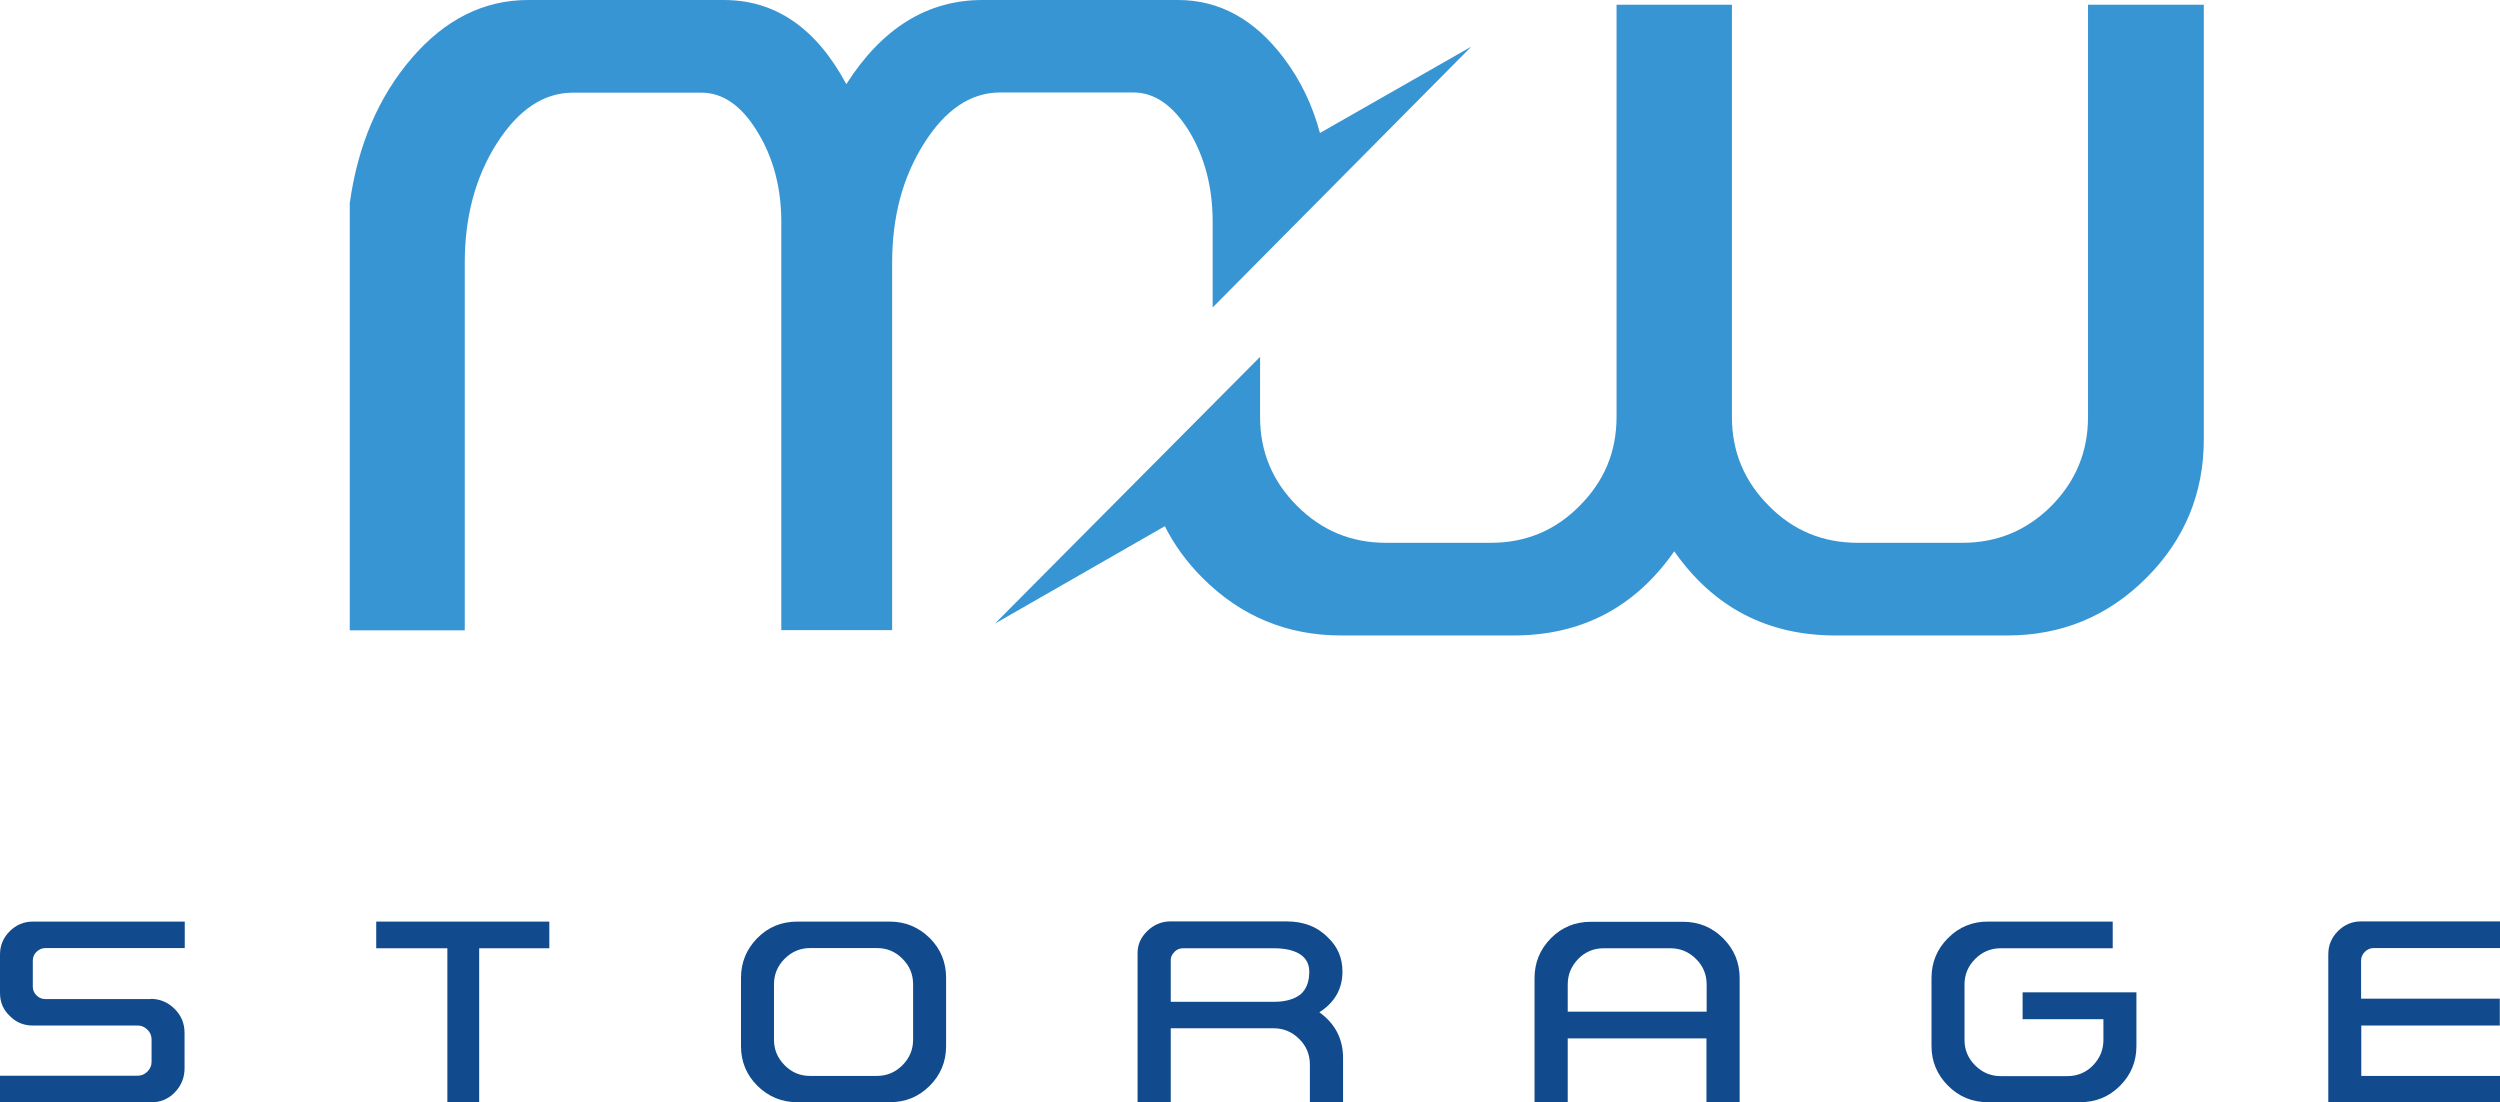
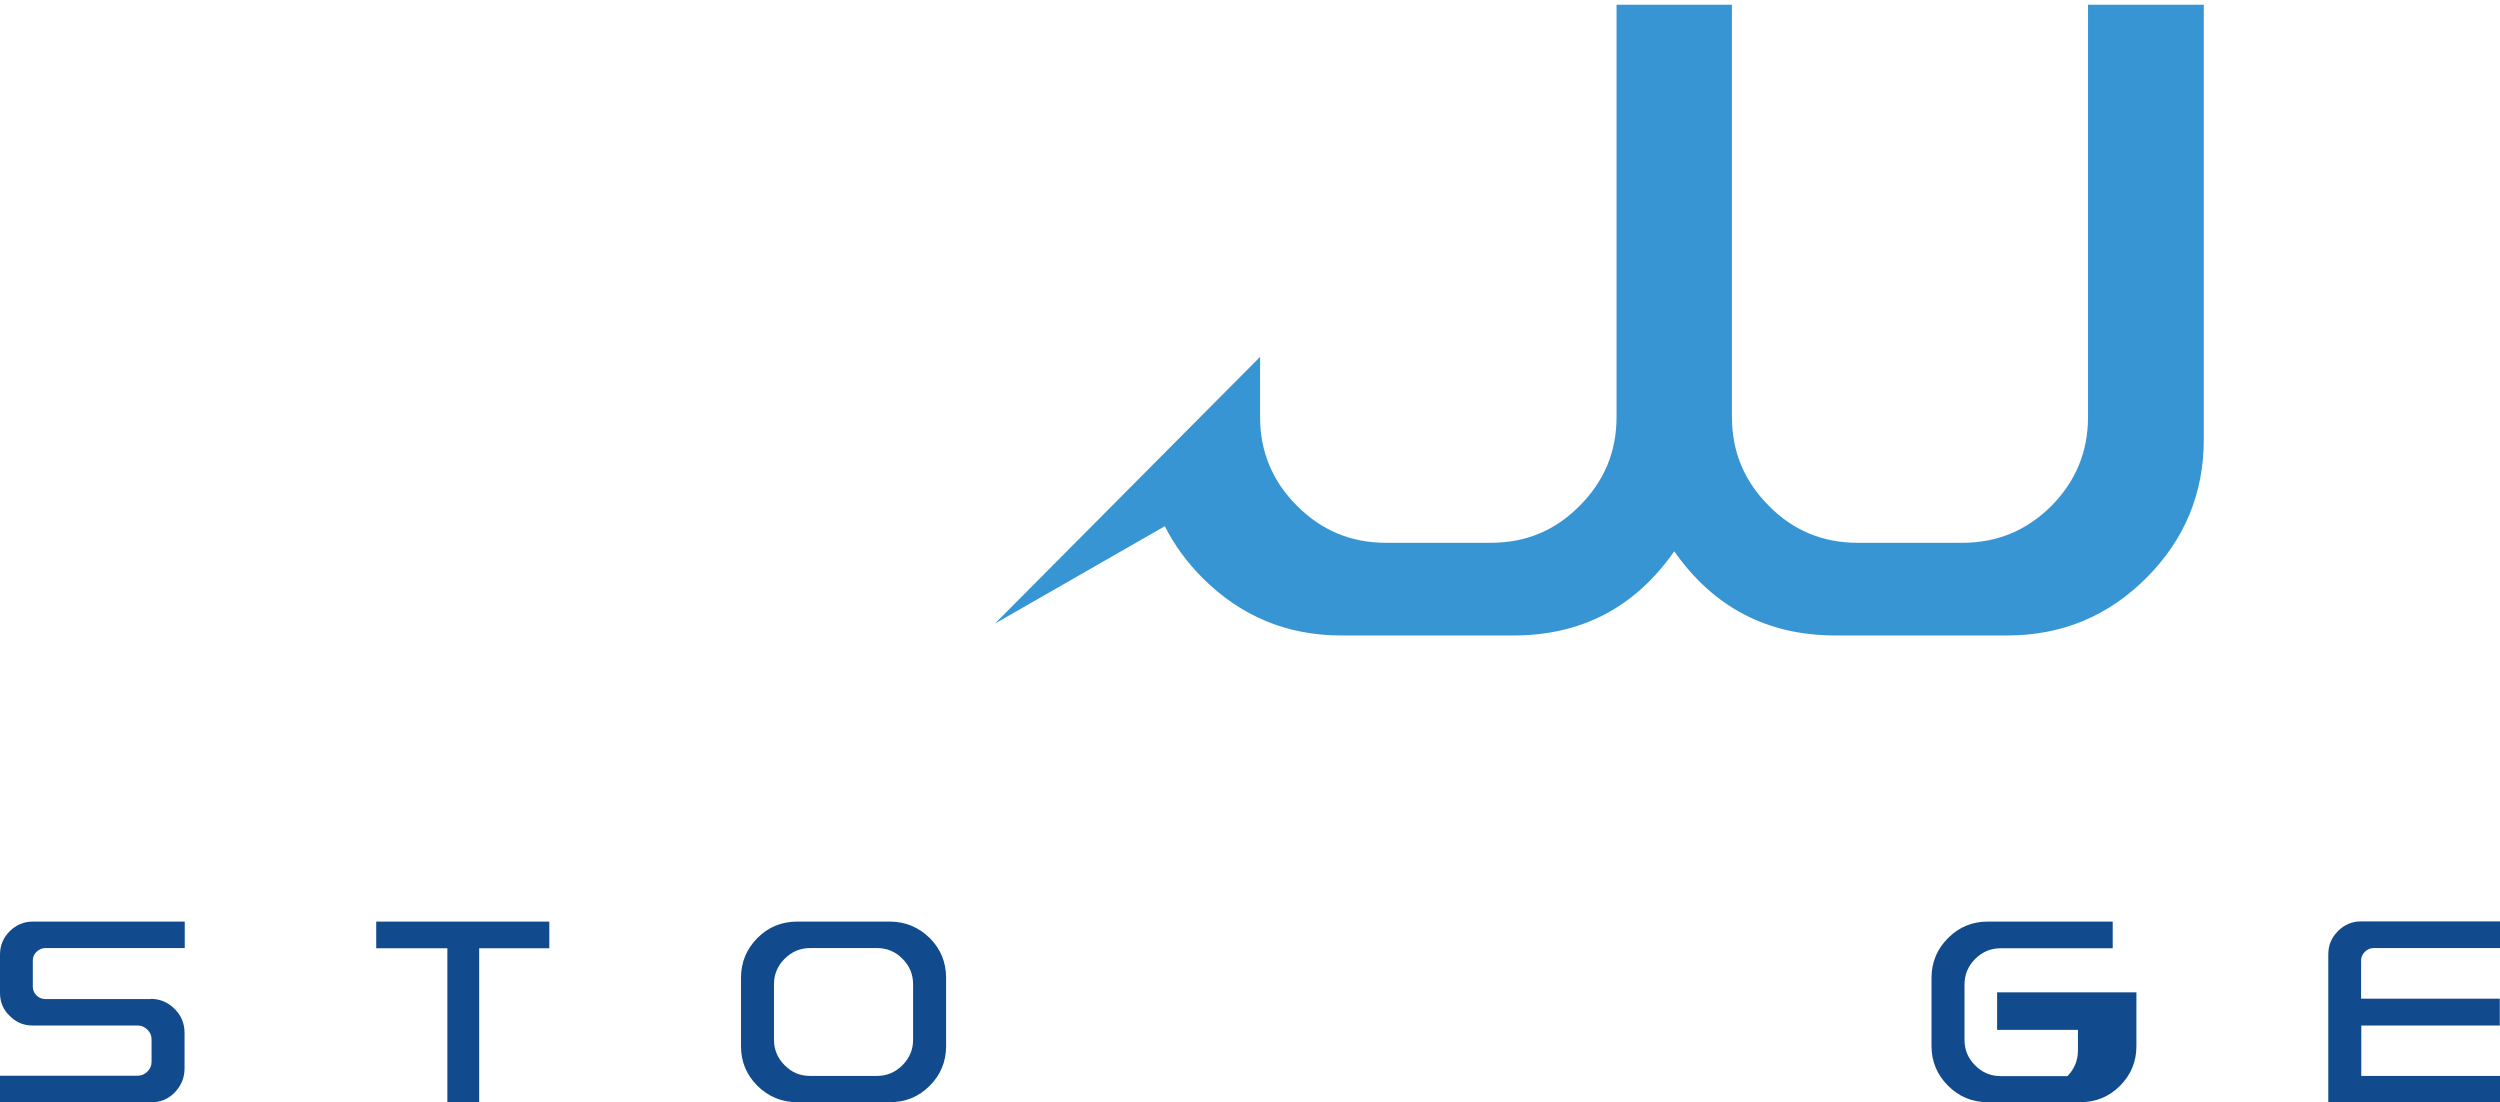
<svg xmlns="http://www.w3.org/2000/svg" version="1.1" x="0px" y="0px" viewBox="0 0 1265.2 557.9" style="enable-background:new 0 0 1265.2 557.9;" xml:space="preserve">
  <style type="text/css">
	.st0{fill:#3895D3;}
	.st1{fill:#114B8D;}
</style>
  <g id="Layer_1">
</g>
  <g id="Layer_2">
    <g>
      <g>
-         <path class="st0" d="M596.2,0c20.9,0,38.8,9.8,53.6,29.5c8.5,11.3,14.5,23.9,18.2,37.8c76.6-43.7,76.6-43.7,76.6-43.7l-130.9,132     v-43.4c0-17.4-4-32.7-11.9-45.8c-8.1-13.1-17.5-19.6-28.2-19.6h-67.4c-14.9,0-27.7,8.6-38.5,25.7c-10.8,17-16.2,37.1-16.2,60.4     v186h-56.1V112.3c0-17.4-4.1-32.7-12.2-45.8c-8-13.1-17.4-19.6-28.2-19.6h-65.1c-14.7,0-27.6,8.6-38.5,25.7     c-10.8,17-16.2,37.1-16.2,60.4v186h-58.2V102.8c4.1-29.3,14.5-53.7,31.3-73.3C225.2,9.8,244.9,0,267.3,0h99     c26.1,0,46.8,14.2,62,42.6C446.4,14.2,469.4,0,497.2,0H596.2z" />
-       </g>
+         </g>
      <g>
        <path class="st0" d="M1056.9,2.4h58.4v219.9c0,27.4-9.7,50.8-29.1,70.2c-19.4,19.4-42.9,29.1-70.4,29.1H929     c-34.6,0-61.8-14.2-81.7-42.6c-19.8,28.4-47,42.6-81.4,42.6h-87.1c-27.4,0-50.8-9.7-70.2-29.1c-8-8-14.4-16.8-19.1-26.2     c-86,49.3-86,49.3-86,49.3l134.2-135v30.5c0,17.4,6.2,32.4,18.7,44.9c12.5,12.5,27.4,18.7,44.9,18.7h53.2     c17.6,0,32.6-6.2,44.9-18.7c12.5-12.5,18.7-27.4,18.7-44.9V2.4h58.4v208.7c0,17.4,6.2,32.4,18.7,44.9     c12.3,12.5,27.3,18.7,44.9,18.7h53c17.6,0,32.6-6.2,45.1-18.7c12.3-12.5,18.5-27.4,18.5-44.9V2.4z" />
      </g>
    </g>
    <g>
      <path class="st1" d="M76.2,505.5c4.7,0,8.8,1.7,12.2,5.1c3.4,3.4,5,7.4,5,12.2v17.9c0,4.7-1.7,8.8-5,12.2s-7.4,5-12.2,5H0v-13.5    h69.7c1.9,0,3.5-0.7,4.9-2.1c1.4-1.4,2.1-3,2.1-4.9V526c0-1.9-0.7-3.6-2.1-4.9c-1.4-1.4-3-2.1-4.9-2.1H16.6    c-4.6,0-8.5-1.6-11.7-4.9C1.6,511,0,507.1,0,502.5v-19.4c0-4.6,1.6-8.5,4.9-11.8c3.2-3.2,7.1-4.9,11.7-4.9h76.9v13.4H23    c-1.7,0-3.2,0.6-4.5,1.9c-1.3,1.2-1.9,2.7-1.9,4.5v13.1c0,1.7,0.6,3.2,1.9,4.5c1.3,1.2,2.7,1.8,4.5,1.8H76.2z" />
      <path class="st1" d="M190.4,466.4H278v13.5h-35.5v78.1h-16.1v-78.1h-36V466.4z" />
      <path class="st1" d="M450.3,466.4c7.8,0,14.6,2.8,20.2,8.3c5.6,5.6,8.3,12.3,8.3,20.2v34.5c0,7.9-2.8,14.6-8.3,20.1    c-5.6,5.6-12.3,8.3-20.2,8.3h-46.8c-7.9,0-14.6-2.8-20.2-8.3c-5.6-5.6-8.3-12.3-8.3-20.1v-34.5c0-7.9,2.8-14.6,8.3-20.2    c5.6-5.6,12.3-8.3,20.2-8.3H450.3z M462.1,498.1c0-5-1.8-9.4-5.4-12.9c-3.5-3.6-7.8-5.4-12.9-5.4H410c-5,0-9.3,1.8-12.9,5.4    c-3.6,3.6-5.4,7.9-5.4,12.9v28.1c0,5,1.8,9.3,5.4,12.9c3.5,3.6,7.8,5.4,12.9,5.4h33.8c5,0,9.3-1.8,12.9-5.4    c3.6-3.6,5.4-7.9,5.4-12.9V498.1z" />
-       <path class="st1" d="M667.7,512.3c8,5.7,12,13.5,12,23.2v22.4h-16.8v-19.2c0-5-1.8-9.4-5.4-12.9c-3.6-3.6-7.9-5.4-12.9-5.4h-52.1    v37.5h-16.8v-75.6c0-4.2,1.6-7.9,4.9-11.1c3.3-3.2,7.2-4.9,11.8-4.9h58.7c8.8,0,15.8,2.8,21.1,8.3c4.8,4.6,7.2,10.3,7.2,17.1    C679.4,500.4,675.5,507.3,667.7,512.3z M644.6,507c5.7,0,10.2-1.2,13.5-3.7c3-2.6,4.5-6.4,4.5-11.5c0-3.8-1.5-6.7-4.4-8.7    c-3.3-2.2-7.8-3.2-13.7-3.2h-45.7c-1.8,0-3.3,0.6-4.5,1.9c-1.2,1.3-1.8,2.5-1.8,3.9V507H644.6z" />
-       <path class="st1" d="M793.4,525.5v32.5h-16.8v-63c0-7.9,2.8-14.6,8.3-20.2c5.6-5.6,12.3-8.3,20.2-8.3h46.8    c7.8,0,14.6,2.8,20.1,8.3c5.6,5.6,8.4,12.3,8.4,20.2v63h-16.8v-32.5H793.4z M863.7,512v-13.8c0-5-1.8-9.4-5.4-12.9    c-3.6-3.6-7.9-5.4-12.9-5.4h-33.8c-5,0-9.4,1.8-12.9,5.4c-3.5,3.6-5.3,7.9-5.3,12.9V512H863.7z" />
-       <path class="st1" d="M1023.6,502.2h57.6v27.2c0,7.9-2.8,14.6-8.3,20.1c-5.6,5.6-12.3,8.3-20.2,8.3H1006c-7.9,0-14.6-2.8-20.1-8.3    c-5.6-5.6-8.4-12.3-8.4-20.1v-34.5c0-7.9,2.8-14.6,8.4-20.2c5.6-5.6,12.3-8.3,20.1-8.3h63.2v13.5h-56.7c-5,0-9.3,1.8-12.9,5.4    c-3.6,3.6-5.4,7.9-5.4,12.9v28.1c0,5,1.8,9.3,5.4,12.9s7.9,5.4,12.9,5.4h33.8c5,0,9.4-1.8,12.9-5.4c3.5-3.6,5.3-7.9,5.3-12.9    v-10.5h-40.9V502.2z" />
+       <path class="st1" d="M1023.6,502.2h57.6v27.2c0,7.9-2.8,14.6-8.3,20.1c-5.6,5.6-12.3,8.3-20.2,8.3H1006c-7.9,0-14.6-2.8-20.1-8.3    c-5.6-5.6-8.4-12.3-8.4-20.1v-34.5c0-7.9,2.8-14.6,8.4-20.2c5.6-5.6,12.3-8.3,20.1-8.3h63.2v13.5h-56.7c-5,0-9.3,1.8-12.9,5.4    c-3.6,3.6-5.4,7.9-5.4,12.9v28.1c0,5,1.8,9.3,5.4,12.9s7.9,5.4,12.9,5.4h33.8c3.5-3.6,5.3-7.9,5.3-12.9    v-10.5h-40.9V502.2z" />
      <path class="st1" d="M1178.3,483c0-4.6,1.6-8.5,4.9-11.8c3.2-3.2,7.1-4.9,11.7-4.9h70.3v13.5h-63.9c-1.7,0-3.2,0.6-4.5,1.9    c-1.3,1.3-1.9,2.8-1.9,4.5v19.2h70.2V519H1195v25.5h70.2v13.5h-86.9V483z" />
    </g>
  </g>
</svg>